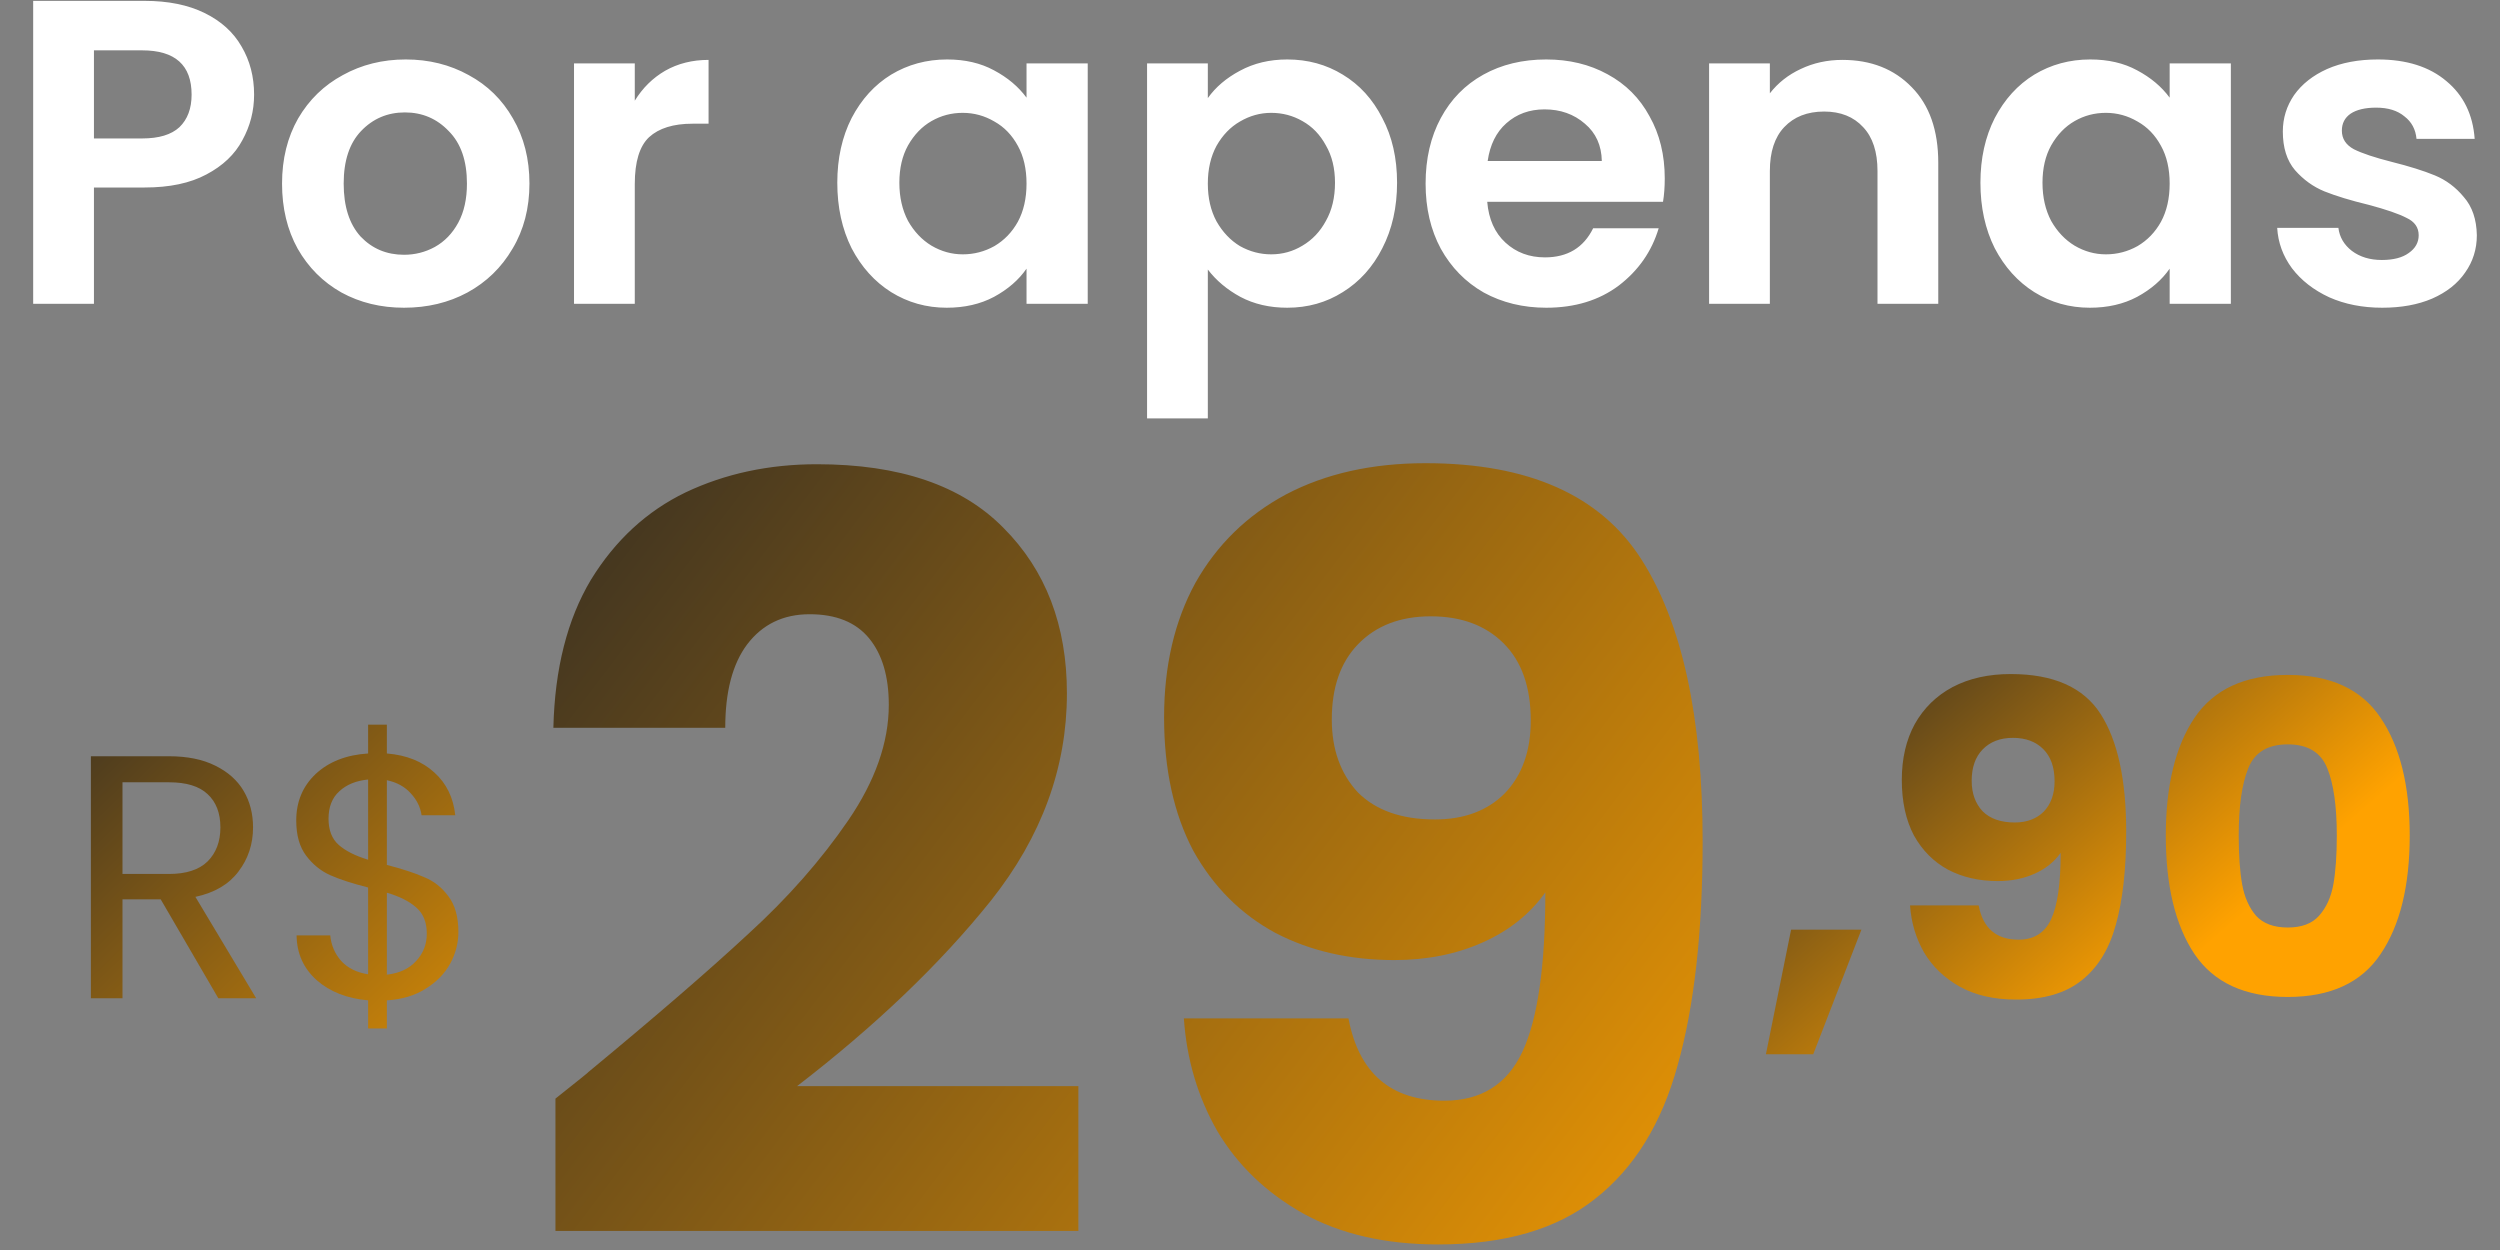
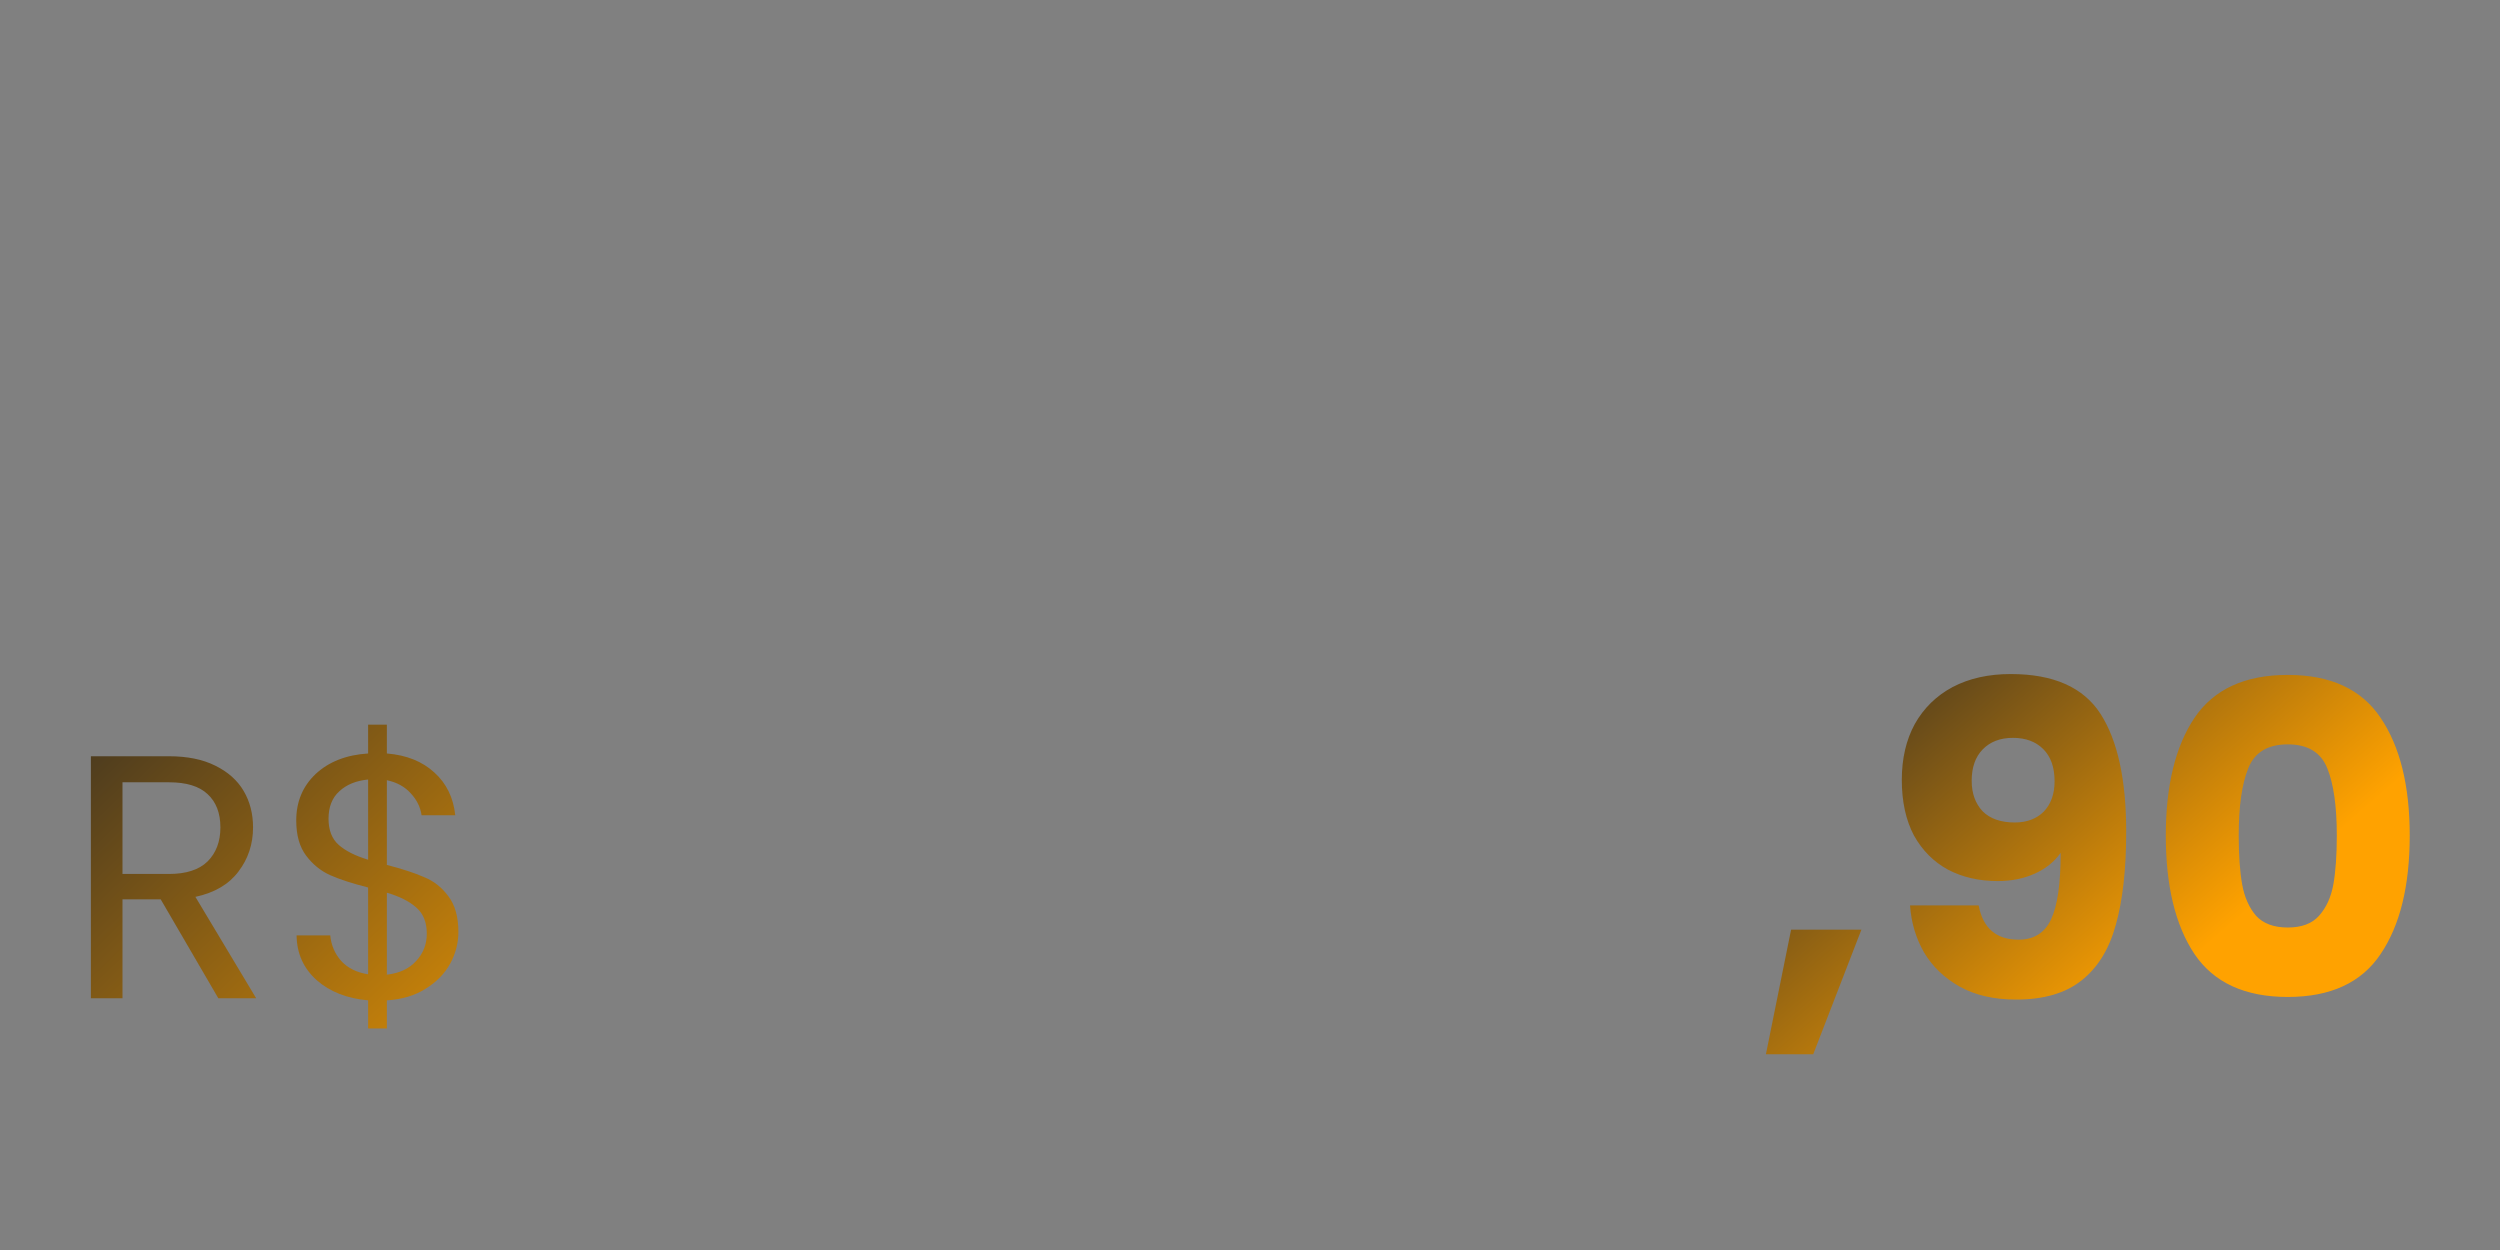
<svg xmlns="http://www.w3.org/2000/svg" width="288" height="144" viewBox="0 0 288 144" fill="none">
  <rect x="0" y="0" width="288" height="144" fill="#808080" stroke="none" />
  <path d="M214.433 107.1L208.883 121.45H203.433L206.333 107.1H214.433ZM227.938 104.3C228.438 106.933 229.972 108.25 232.538 108.25C234.305 108.25 235.555 107.467 236.288 105.9C237.022 104.333 237.388 101.783 237.388 98.25C236.655 99.283 235.655 100.083 234.388 100.65C233.122 101.217 231.705 101.5 230.138 101.5C228.005 101.5 226.105 101.067 224.438 100.2C222.772 99.3 221.455 97.983 220.488 96.25C219.555 94.483 219.088 92.35 219.088 89.85C219.088 87.383 219.588 85.233 220.588 83.4C221.622 81.567 223.072 80.15 224.938 79.15C226.838 78.15 229.072 77.65 231.638 77.65C236.572 77.65 240.022 79.183 241.988 82.25C243.955 85.317 244.938 89.833 244.938 95.8C244.938 100.133 244.538 103.717 243.738 106.55C242.972 109.35 241.655 111.483 239.788 112.95C237.955 114.417 235.438 115.15 232.238 115.15C229.705 115.15 227.538 114.65 225.738 113.65C223.972 112.65 222.605 111.333 221.638 109.7C220.705 108.067 220.172 106.267 220.038 104.3H227.938ZM232.088 94.75C233.488 94.75 234.605 94.333 235.438 93.5C236.272 92.633 236.688 91.467 236.688 90C236.688 88.4 236.255 87.167 235.388 86.3C234.522 85.433 233.355 85 231.888 85C230.422 85 229.255 85.45 228.388 86.35C227.555 87.217 227.138 88.417 227.138 89.95C227.138 91.383 227.555 92.55 228.388 93.45C229.255 94.317 230.488 94.75 232.088 94.75ZM249.5 96.25C249.5 90.517 250.6 86 252.8 82.7C255.033 79.4 258.617 77.75 263.55 77.75C268.483 77.75 272.05 79.4 274.25 82.7C276.483 86 277.6 90.517 277.6 96.25C277.6 102.05 276.483 106.6 274.25 109.9C272.05 113.2 268.483 114.85 263.55 114.85C258.617 114.85 255.033 113.2 252.8 109.9C250.6 106.6 249.5 102.05 249.5 96.25ZM269.2 96.25C269.2 92.883 268.833 90.3 268.1 88.5C267.367 86.667 265.85 85.75 263.55 85.75C261.25 85.75 259.733 86.667 259 88.5C258.267 90.3 257.9 92.883 257.9 96.25C257.9 98.517 258.033 100.4 258.3 101.9C258.567 103.367 259.1 104.567 259.9 105.5C260.733 106.4 261.95 106.85 263.55 106.85C265.15 106.85 266.35 106.4 267.15 105.5C267.983 104.567 268.533 103.367 268.8 101.9C269.067 100.4 269.2 98.517 269.2 96.25Z" fill="url(#paint0_linear_223_1171)" />
-   <path d="M63.989 126.56C66.709 124.4 67.949 123.4 67.709 123.56C75.549 117.08 81.709 111.76 86.189 107.6C90.749 103.44 94.589 99.08 97.709 94.52C100.829 89.96 102.389 85.52 102.389 81.2C102.389 77.92 101.629 75.36 100.109 73.52C98.589 71.68 96.309 70.76 93.269 70.76C90.229 70.76 87.829 71.92 86.069 74.24C84.389 76.48 83.549 79.68 83.549 83.84H63.749C63.909 77.04 65.349 71.36 68.069 66.8C70.869 62.24 74.509 58.88 78.989 56.72C83.549 54.56 88.589 53.48 94.109 53.48C103.629 53.48 110.789 55.92 115.589 60.8C120.469 65.68 122.909 72.04 122.909 79.88C122.909 88.44 119.989 96.4 114.149 103.76C108.309 111.04 100.869 118.16 91.829 125.12H124.229V141.8H63.989V126.56ZM155.343 117.32C156.543 123.64 160.223 126.8 166.383 126.8C170.623 126.8 173.623 124.92 175.383 121.16C177.143 117.4 178.023 111.28 178.023 102.8C176.263 105.28 173.863 107.2 170.823 108.56C167.783 109.92 164.383 110.6 160.623 110.6C155.503 110.6 150.943 109.56 146.943 107.48C142.943 105.32 139.783 102.16 137.463 98C135.223 93.76 134.103 88.64 134.103 82.64C134.103 76.72 135.303 71.56 137.703 67.16C140.183 62.76 143.663 59.36 148.143 56.96C152.703 54.56 158.063 53.36 164.223 53.36C176.063 53.36 184.343 57.04 189.063 64.4C193.783 71.76 196.143 82.6 196.143 96.92C196.143 107.32 195.183 115.92 193.263 122.72C191.423 129.44 188.263 134.56 183.783 138.08C179.383 141.6 173.343 143.36 165.663 143.36C159.583 143.36 154.383 142.16 150.063 139.76C145.823 137.36 142.543 134.2 140.223 130.28C137.983 126.36 136.703 122.04 136.383 117.32H155.343ZM165.303 94.4C168.663 94.4 171.343 93.4 173.343 91.4C175.343 89.32 176.343 86.52 176.343 83C176.343 79.16 175.303 76.2 173.223 74.12C171.143 72.04 168.343 71 164.823 71C161.303 71 158.503 72.08 156.423 74.24C154.423 76.32 153.423 79.2 153.423 82.88C153.423 86.32 154.423 89.12 156.423 91.28C158.503 93.36 161.463 94.4 165.303 94.4Z" fill="url(#paint1_linear_223_1171)" />
  <path d="M25.151 115L18.511 103.6H14.111V115H10.471V87.12H19.471C21.577 87.12 23.351 87.48 24.791 88.2C26.257 88.92 27.351 89.893 28.071 91.12C28.791 92.347 29.151 93.747 29.151 95.32C29.151 97.24 28.591 98.933 27.471 100.4C26.377 101.867 24.724 102.84 22.511 103.32L29.511 115H25.151ZM14.111 100.68H19.471C21.444 100.68 22.924 100.2 23.911 99.24C24.897 98.253 25.391 96.947 25.391 95.32C25.391 93.667 24.897 92.387 23.911 91.48C22.951 90.573 21.471 90.12 19.471 90.12H14.111V100.68ZM52.807 107.36C52.807 108.64 52.487 109.867 51.847 111.04C51.207 112.187 50.26 113.147 49.007 113.92C47.78 114.693 46.3 115.133 44.567 115.24V118.48H42.407V115.24C39.98 115.027 38.007 114.253 36.487 112.92C34.967 111.56 34.193 109.84 34.167 107.76H38.047C38.153 108.88 38.567 109.853 39.287 110.68C40.033 111.507 41.073 112.027 42.407 112.24V102.24C40.62 101.787 39.18 101.32 38.087 100.84C36.993 100.36 36.06 99.613 35.287 98.6C34.513 97.587 34.127 96.227 34.127 94.52C34.127 92.36 34.873 90.573 36.367 89.16C37.887 87.747 39.9 86.96 42.407 86.8V83.48H44.567V86.8C46.833 86.987 48.66 87.72 50.047 89C51.433 90.253 52.233 91.893 52.447 93.92H48.567C48.433 92.987 48.02 92.147 47.327 91.4C46.633 90.627 45.713 90.12 44.567 89.88V99.64C46.327 100.093 47.753 100.56 48.847 101.04C49.967 101.493 50.9 102.227 51.647 103.24C52.42 104.253 52.807 105.627 52.807 107.36ZM37.847 94.32C37.847 95.627 38.233 96.627 39.007 97.32C39.78 98.013 40.913 98.587 42.407 99.04V89.8C41.02 89.933 39.913 90.387 39.087 91.16C38.26 91.907 37.847 92.96 37.847 94.32ZM44.567 112.28C46.007 112.12 47.127 111.6 47.927 110.72C48.753 109.84 49.167 108.787 49.167 107.56C49.167 106.253 48.767 105.253 47.967 104.56C47.167 103.84 46.033 103.267 44.567 102.84V112.28Z" fill="url(#paint2_linear_223_1171)" />
-   <path d="M29.272 10.9C29.272 12.767 28.822 14.517 27.922 16.15C27.055 17.783 25.672 19.1 23.772 20.1C21.905 21.1 19.539 21.6 16.672 21.6H10.822V35H3.822V0.1H16.672C19.372 0.1 21.672 0.567 23.572 1.5C25.472 2.433 26.889 3.717 27.822 5.35C28.789 6.983 29.272 8.833 29.272 10.9ZM16.372 15.95C18.305 15.95 19.739 15.517 20.672 14.65C21.605 13.75 22.072 12.5 22.072 10.9C22.072 7.5 20.172 5.8 16.372 5.8H10.822V15.95H16.372ZM46.542 35.45C43.875 35.45 41.475 34.867 39.342 33.7C37.209 32.5 35.525 30.817 34.292 28.65C33.092 26.483 32.492 23.983 32.492 21.15C32.492 18.317 33.109 15.817 34.342 13.65C35.609 11.483 37.325 9.817 39.492 8.65C41.659 7.45 44.075 6.85 46.742 6.85C49.409 6.85 51.825 7.45 53.992 8.65C56.159 9.817 57.859 11.483 59.092 13.65C60.359 15.817 60.992 18.317 60.992 21.15C60.992 23.983 60.342 26.483 59.042 28.65C57.775 30.817 56.042 32.5 53.842 33.7C51.675 34.867 49.242 35.45 46.542 35.45ZM46.542 29.35C47.809 29.35 48.992 29.05 50.092 28.45C51.225 27.817 52.125 26.883 52.792 25.65C53.459 24.417 53.792 22.917 53.792 21.15C53.792 18.517 53.092 16.5 51.692 15.1C50.325 13.667 48.642 12.95 46.642 12.95C44.642 12.95 42.959 13.667 41.592 15.1C40.259 16.5 39.592 18.517 39.592 21.15C39.592 23.783 40.242 25.817 41.542 27.25C42.875 28.65 44.542 29.35 46.542 29.35ZM73.127 11.6C74.027 10.133 75.193 8.983 76.627 8.15C78.093 7.317 79.76 6.9 81.627 6.9V14.25H79.777C77.577 14.25 75.91 14.767 74.777 15.8C73.677 16.833 73.127 18.633 73.127 21.2V35H66.127V7.3H73.127V11.6ZM96.456 21.05C96.456 18.25 97.006 15.767 98.106 13.6C99.239 11.433 100.756 9.767 102.656 8.6C104.589 7.433 106.739 6.85 109.106 6.85C111.172 6.85 112.972 7.267 114.506 8.1C116.072 8.933 117.322 9.983 118.256 11.25V7.3H125.306V35H118.256V30.95C117.356 32.25 116.106 33.333 114.506 34.2C112.939 35.033 111.122 35.45 109.056 35.45C106.722 35.45 104.589 34.85 102.656 33.65C100.756 32.45 99.239 30.767 98.106 28.6C97.006 26.4 96.456 23.883 96.456 21.05ZM118.256 21.15C118.256 19.45 117.922 18 117.256 16.8C116.589 15.567 115.689 14.633 114.556 14C113.422 13.333 112.206 13 110.906 13C109.606 13 108.406 13.317 107.306 13.95C106.206 14.583 105.306 15.517 104.606 16.75C103.939 17.95 103.606 19.383 103.606 21.05C103.606 22.717 103.939 24.183 104.606 25.45C105.306 26.683 106.206 27.633 107.306 28.3C108.439 28.967 109.639 29.3 110.906 29.3C112.206 29.3 113.422 28.983 114.556 28.35C115.689 27.683 116.589 26.75 117.256 25.55C117.922 24.317 118.256 22.85 118.256 21.15ZM139.142 11.3C140.042 10.033 141.276 8.983 142.842 8.15C144.442 7.283 146.259 6.85 148.292 6.85C150.659 6.85 152.792 7.433 154.692 8.6C156.626 9.767 158.142 11.433 159.242 13.6C160.376 15.733 160.942 18.217 160.942 21.05C160.942 23.883 160.376 26.4 159.242 28.6C158.142 30.767 156.626 32.45 154.692 33.65C152.792 34.85 150.659 35.45 148.292 35.45C146.259 35.45 144.459 35.033 142.892 34.2C141.359 33.367 140.109 32.317 139.142 31.05V48.2H132.142V7.3H139.142V11.3ZM153.792 21.05C153.792 19.383 153.442 17.95 152.742 16.75C152.076 15.517 151.176 14.583 150.042 13.95C148.942 13.317 147.742 13 146.442 13C145.176 13 143.976 13.333 142.842 14C141.742 14.633 140.842 15.567 140.142 16.8C139.476 18.033 139.142 19.483 139.142 21.15C139.142 22.817 139.476 24.267 140.142 25.5C140.842 26.733 141.742 27.683 142.842 28.35C143.976 28.983 145.176 29.3 146.442 29.3C147.742 29.3 148.942 28.967 150.042 28.3C151.176 27.633 152.076 26.683 152.742 25.45C153.442 24.217 153.792 22.75 153.792 21.05ZM191.779 20.55C191.779 21.55 191.712 22.45 191.579 23.25H171.329C171.496 25.25 172.196 26.817 173.429 27.95C174.662 29.083 176.179 29.65 177.979 29.65C180.579 29.65 182.429 28.533 183.529 26.3H191.079C190.279 28.967 188.746 31.167 186.479 32.9C184.212 34.6 181.429 35.45 178.129 35.45C175.462 35.45 173.062 34.867 170.929 33.7C168.829 32.5 167.179 30.817 165.979 28.65C164.812 26.483 164.229 23.983 164.229 21.15C164.229 18.283 164.812 15.767 165.979 13.6C167.146 11.433 168.779 9.767 170.879 8.6C172.979 7.433 175.396 6.85 178.129 6.85C180.762 6.85 183.112 7.417 185.179 8.55C187.279 9.683 188.896 11.3 190.029 13.4C191.196 15.467 191.779 17.85 191.779 20.55ZM184.529 18.55C184.496 16.75 183.846 15.317 182.579 14.25C181.312 13.15 179.762 12.6 177.929 12.6C176.196 12.6 174.729 13.133 173.529 14.2C172.362 15.233 171.646 16.683 171.379 18.55H184.529ZM212.238 6.9C215.538 6.9 218.205 7.95 220.238 10.05C222.272 12.117 223.288 15.017 223.288 18.75V35H216.288V19.7C216.288 17.5 215.738 15.817 214.638 14.65C213.538 13.45 212.038 12.85 210.138 12.85C208.205 12.85 206.672 13.45 205.538 14.65C204.438 15.817 203.888 17.5 203.888 19.7V35H196.888V7.3H203.888V10.75C204.822 9.55 206.005 8.617 207.438 7.95C208.905 7.25 210.505 6.9 212.238 6.9ZM228.145 21.05C228.145 18.25 228.695 15.767 229.795 13.6C230.928 11.433 232.445 9.767 234.345 8.6C236.278 7.433 238.428 6.85 240.795 6.85C242.862 6.85 244.662 7.267 246.195 8.1C247.762 8.933 249.012 9.983 249.945 11.25V7.3H256.995V35H249.945V30.95C249.045 32.25 247.795 33.333 246.195 34.2C244.628 35.033 242.812 35.45 240.745 35.45C238.412 35.45 236.278 34.85 234.345 33.65C232.445 32.45 230.928 30.767 229.795 28.6C228.695 26.4 228.145 23.883 228.145 21.05ZM249.945 21.15C249.945 19.45 249.612 18 248.945 16.8C248.278 15.567 247.378 14.633 246.245 14C245.112 13.333 243.895 13 242.595 13C241.295 13 240.095 13.317 238.995 13.95C237.895 14.583 236.995 15.517 236.295 16.75C235.628 17.95 235.295 19.383 235.295 21.05C235.295 22.717 235.628 24.183 236.295 25.45C236.995 26.683 237.895 27.633 238.995 28.3C240.128 28.967 241.328 29.3 242.595 29.3C243.895 29.3 245.112 28.983 246.245 28.35C247.378 27.683 248.278 26.75 248.945 25.55C249.612 24.317 249.945 22.85 249.945 21.15ZM274.432 35.45C272.165 35.45 270.132 35.05 268.332 34.25C266.532 33.417 265.099 32.3 264.032 30.9C262.999 29.5 262.432 27.95 262.332 26.25H269.382C269.515 27.317 270.032 28.2 270.932 28.9C271.865 29.6 273.015 29.95 274.382 29.95C275.715 29.95 276.749 29.683 277.482 29.15C278.249 28.617 278.632 27.933 278.632 27.1C278.632 26.2 278.165 25.533 277.232 25.1C276.332 24.633 274.882 24.133 272.882 23.6C270.815 23.1 269.115 22.583 267.782 22.05C266.482 21.517 265.349 20.7 264.382 19.6C263.449 18.5 262.982 17.017 262.982 15.15C262.982 13.617 263.415 12.217 264.282 10.95C265.182 9.683 266.449 8.683 268.082 7.95C269.749 7.217 271.699 6.85 273.932 6.85C277.232 6.85 279.865 7.683 281.832 9.35C283.799 10.983 284.882 13.2 285.082 16H278.382C278.282 14.9 277.815 14.033 276.982 13.4C276.182 12.733 275.099 12.4 273.732 12.4C272.465 12.4 271.482 12.633 270.782 13.1C270.115 13.567 269.782 14.217 269.782 15.05C269.782 15.983 270.249 16.7 271.182 17.2C272.115 17.667 273.565 18.15 275.532 18.65C277.532 19.15 279.182 19.667 280.482 20.2C281.782 20.733 282.899 21.567 283.832 22.7C284.799 23.8 285.299 25.267 285.332 27.1C285.332 28.7 284.882 30.133 283.982 31.4C283.115 32.667 281.849 33.667 280.182 34.4C278.549 35.1 276.632 35.45 274.432 35.45Z" fill="white" />
  <defs>
    <linearGradient id="paint0_linear_223_1171" x1="210" y1="60" x2="280" y2="141" gradientUnits="userSpaceOnUse">
      <stop stop-color="#0F1829" />
      <stop offset="0.616" stop-color="#FFA200" />
      <stop offset="1" stop-color="#FFA200" />
    </linearGradient>
    <linearGradient id="paint1_linear_223_1171" x1="42.463" y1="19" x2="214.245" y2="149.402" gradientUnits="userSpaceOnUse">
      <stop stop-color="#0F1829" />
      <stop offset="1" stop-color="#FFA200" />
      <stop offset="1" stop-color="#FFA200" />
    </linearGradient>
    <linearGradient id="paint2_linear_223_1171" x1="-11" y1="72" x2="57" y2="142" gradientUnits="userSpaceOnUse">
      <stop stop-color="#0F1829" />
      <stop offset="1" stop-color="#FFA200" />
      <stop offset="1" stop-color="#FFA200" />
    </linearGradient>
  </defs>
</svg>